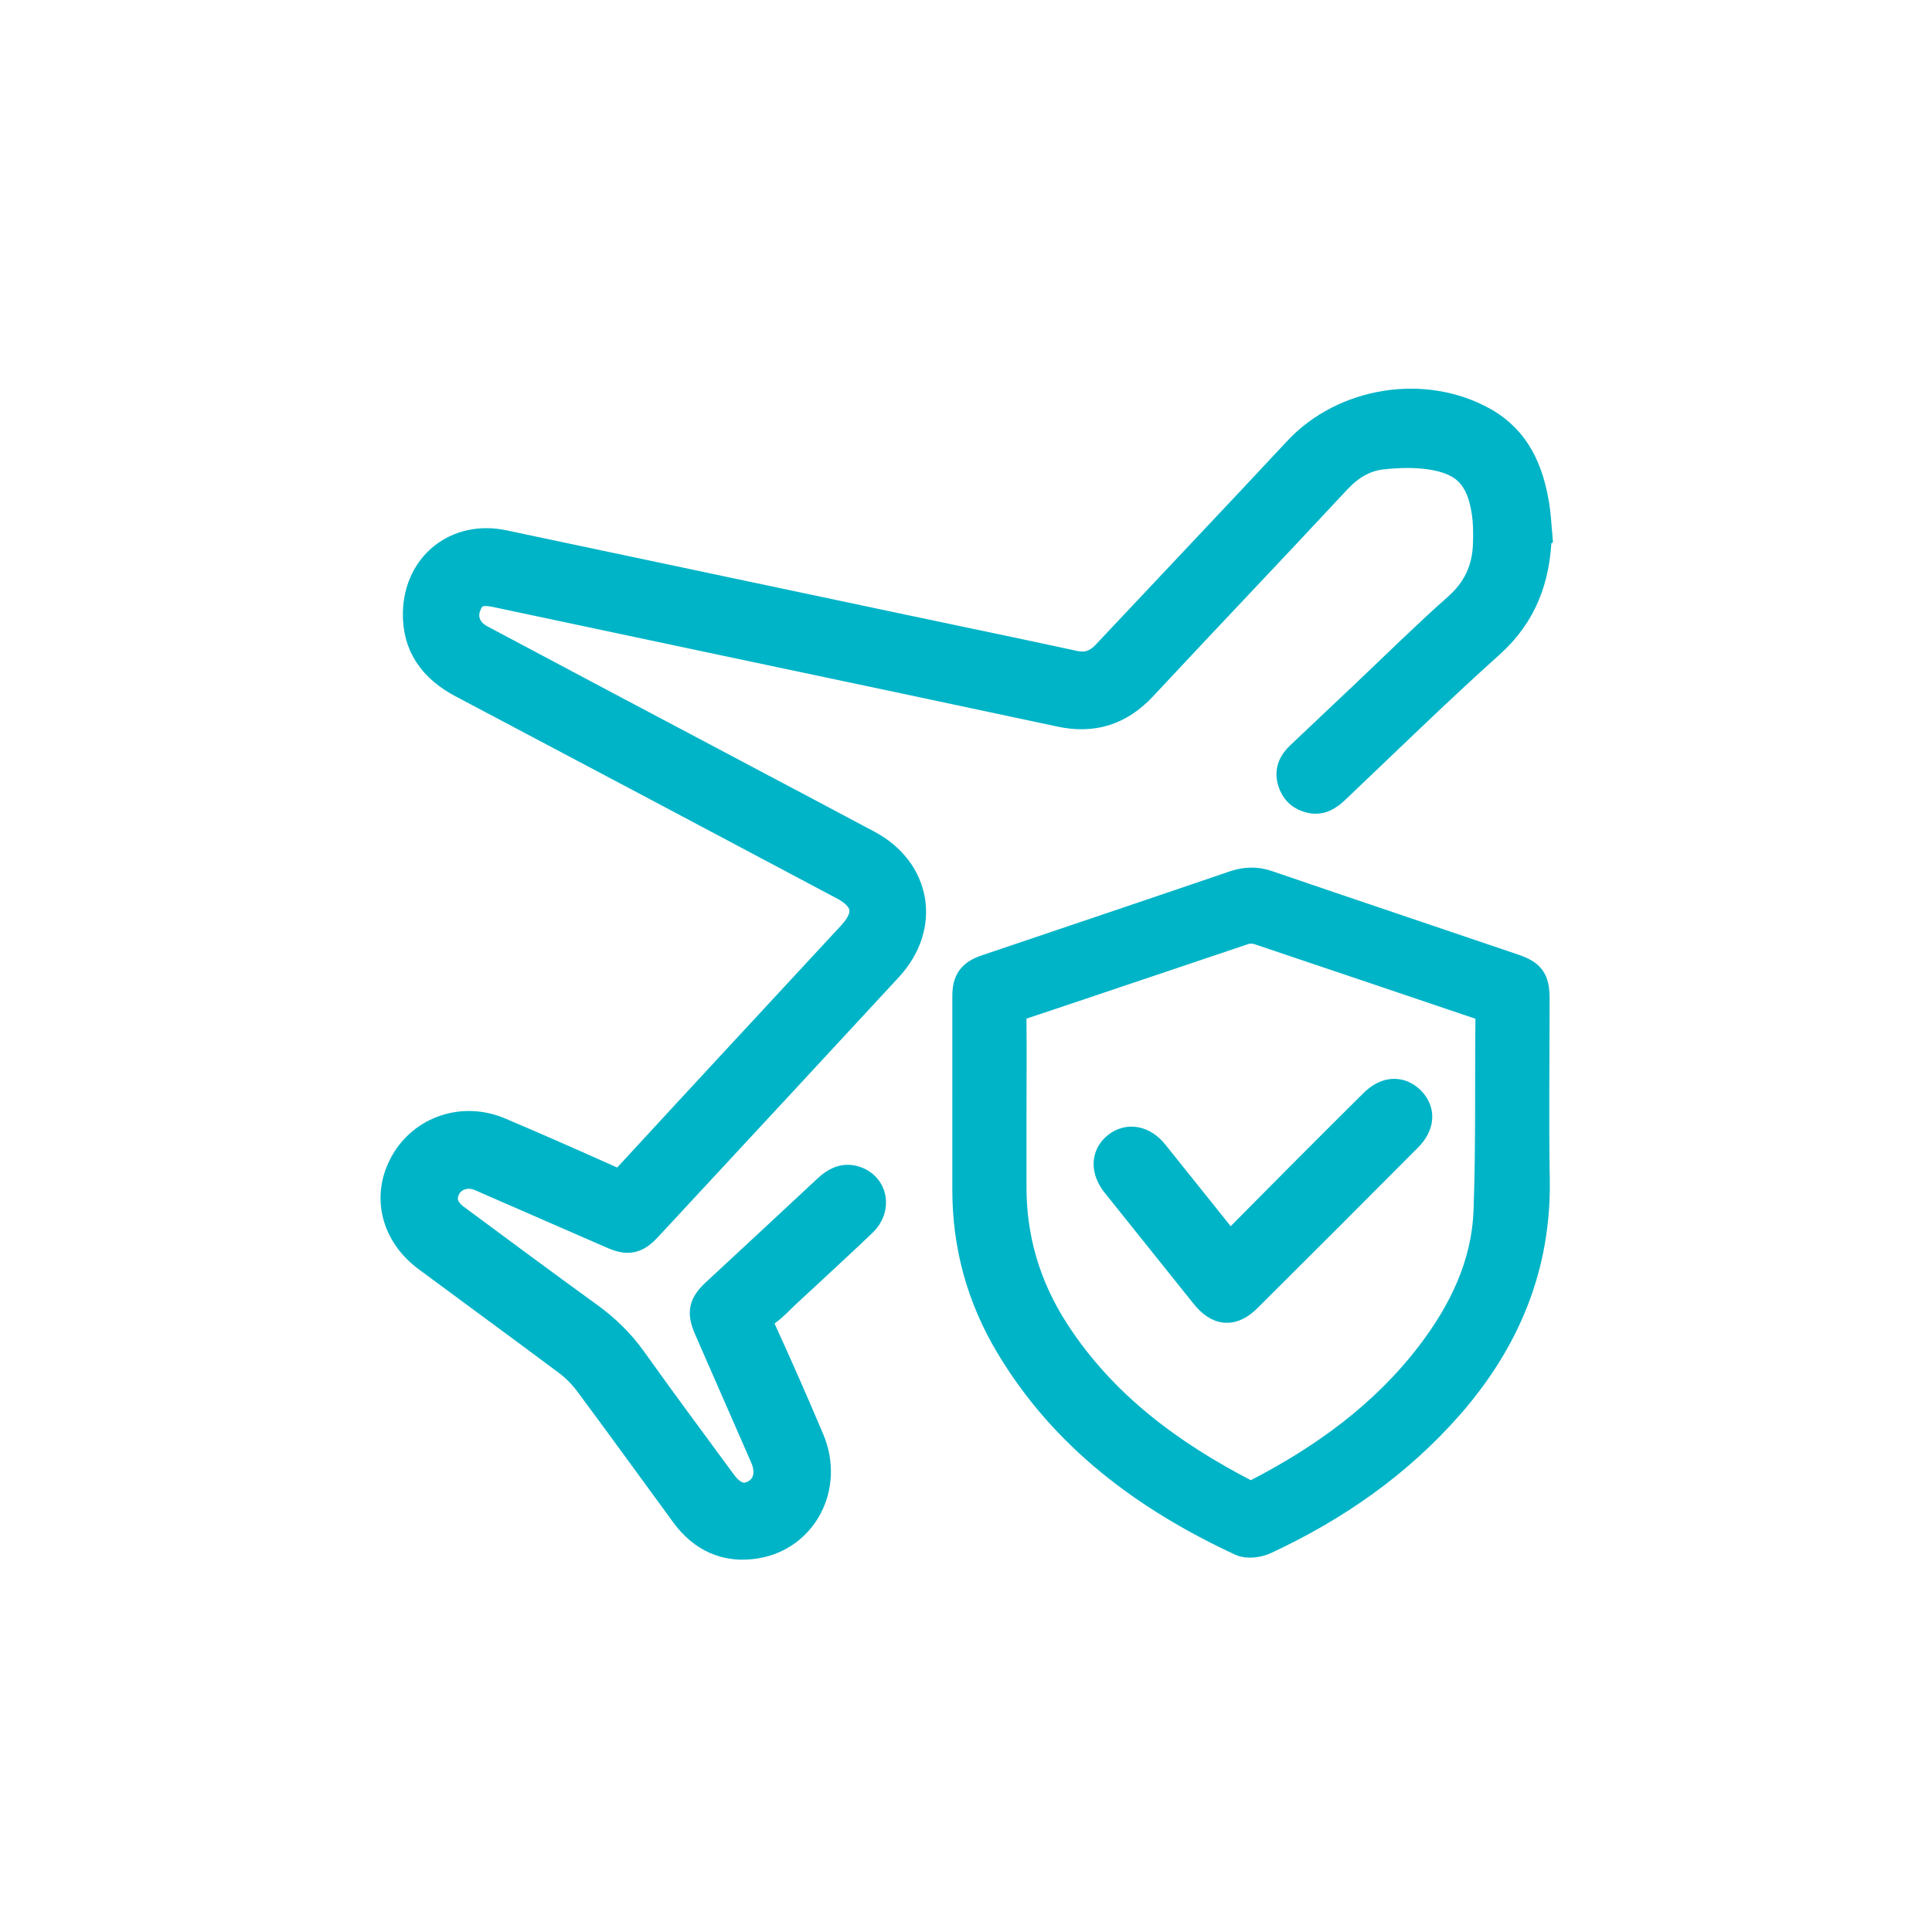
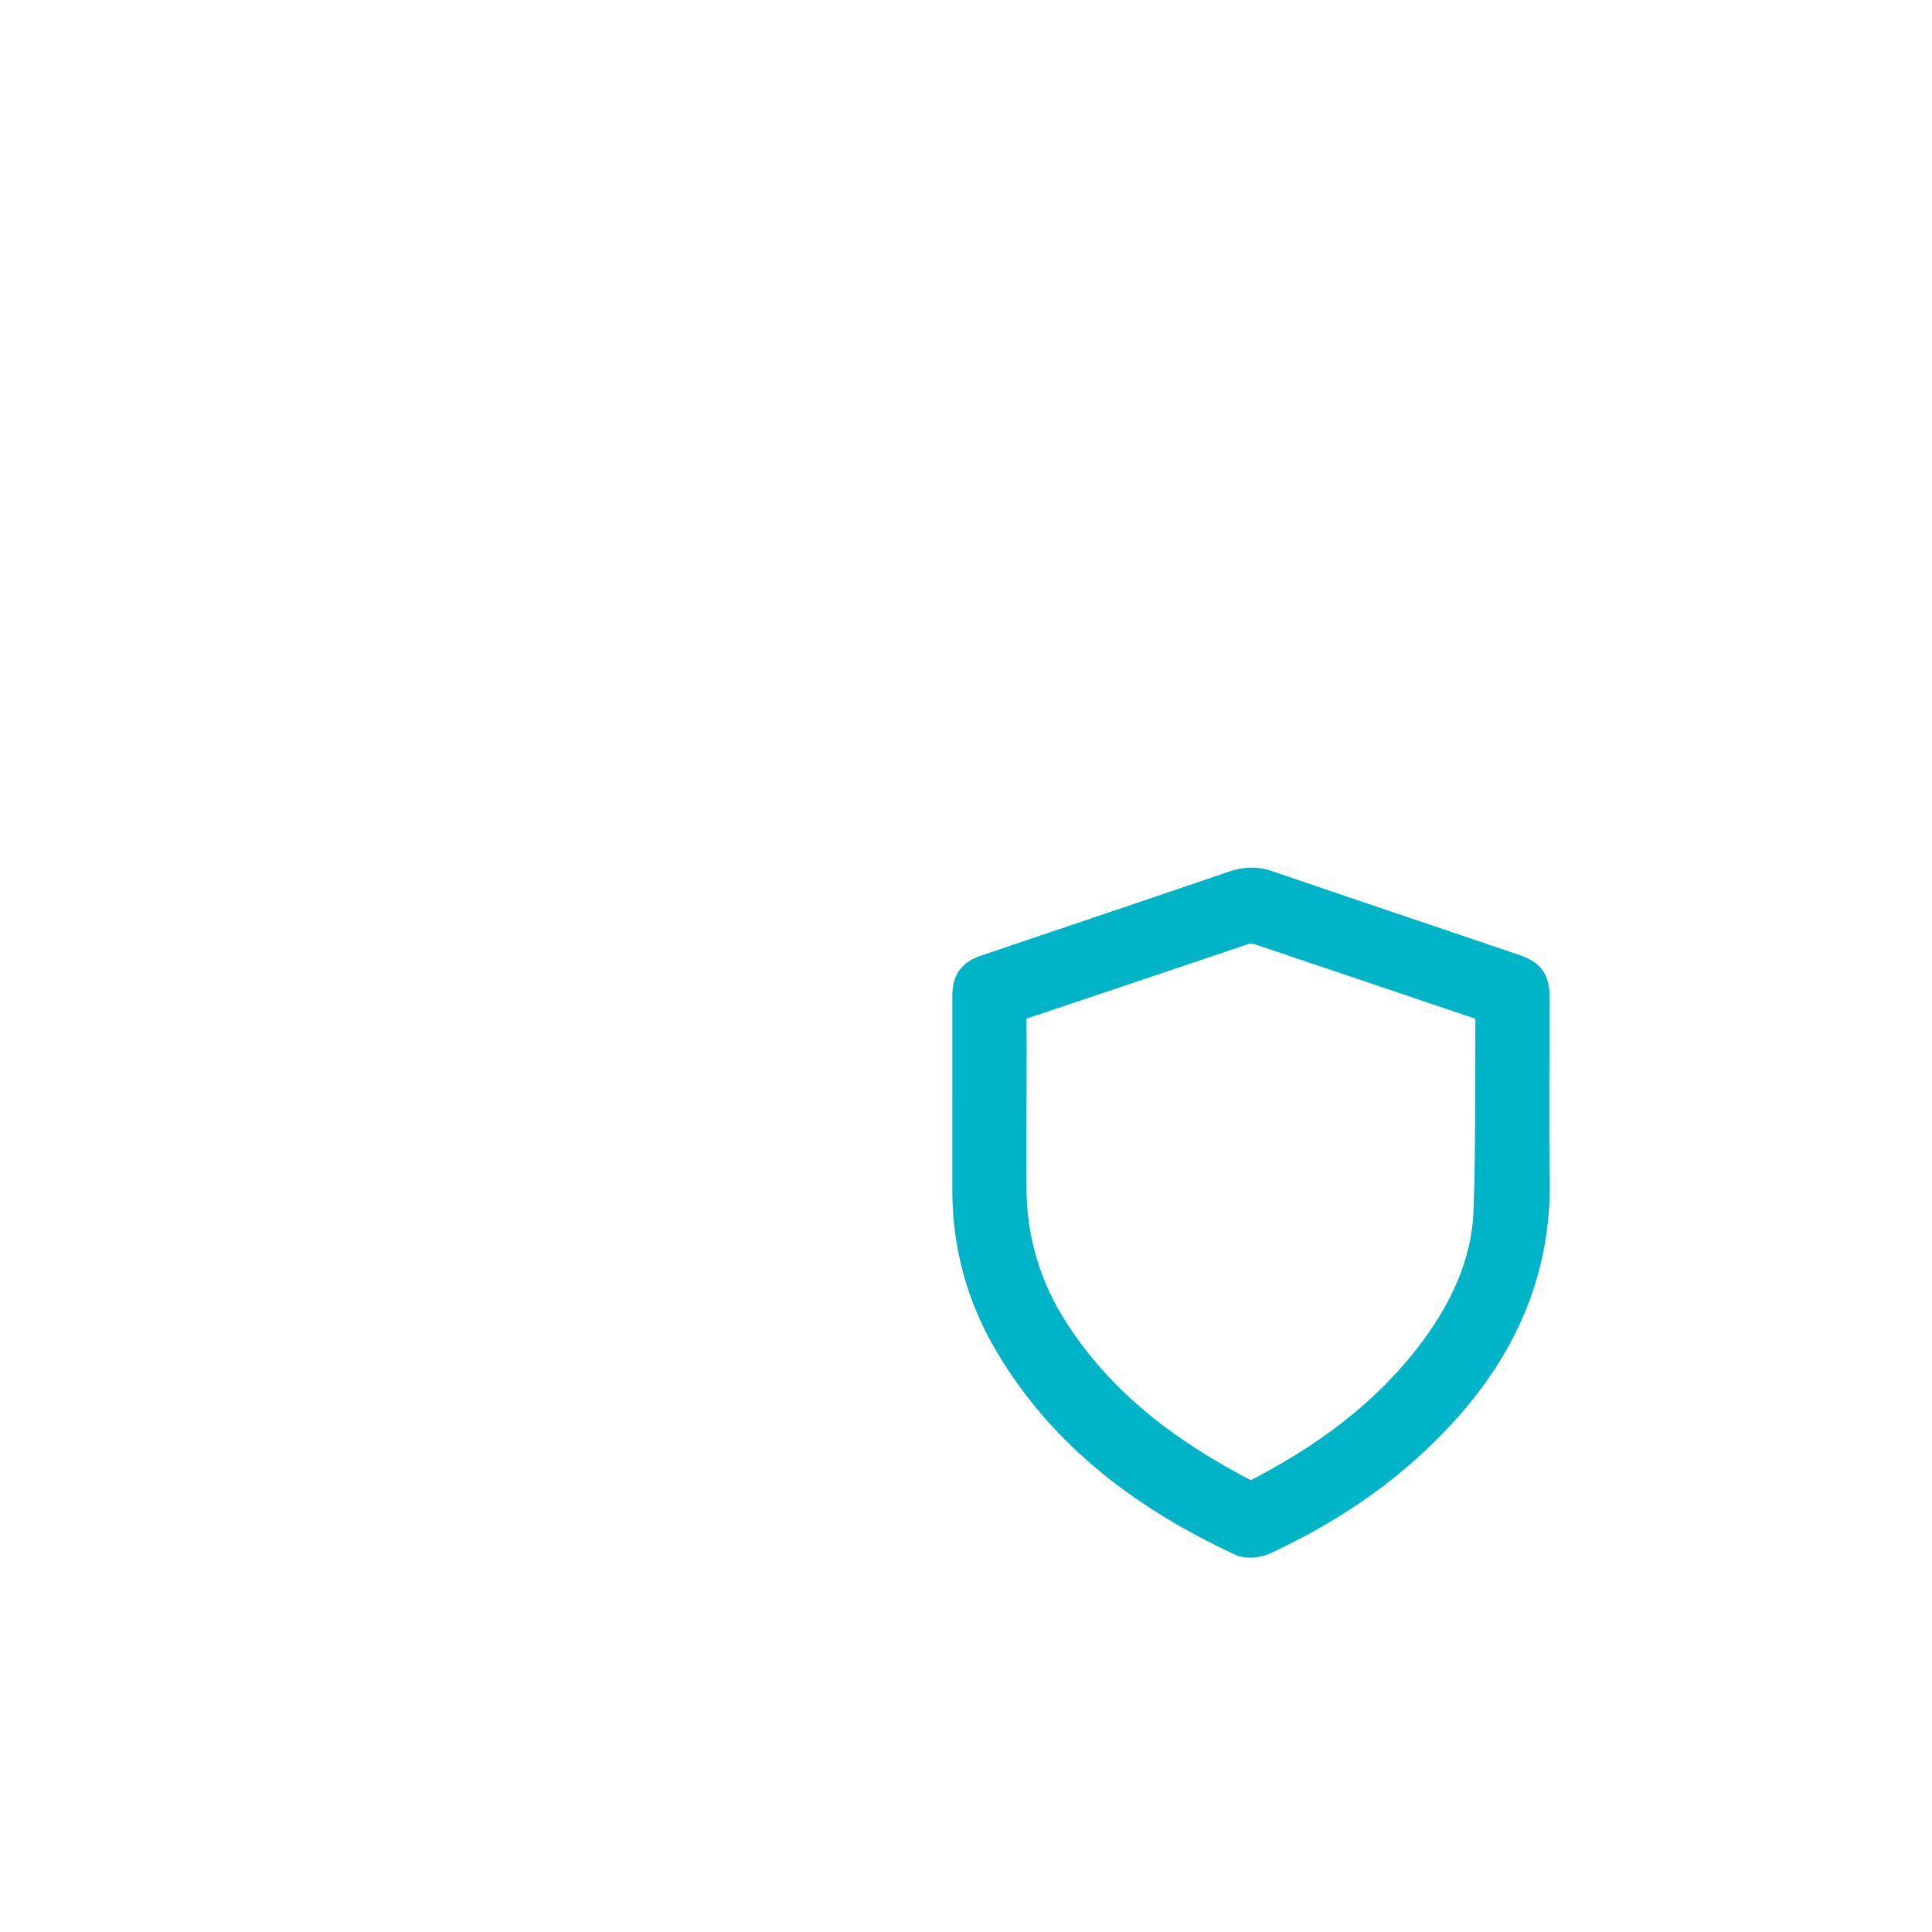
<svg xmlns="http://www.w3.org/2000/svg" id="Layer_1" data-name="Layer 1" viewBox="0 0 130 130">
  <defs>
    <style>
      .cls-1 {
        stroke-width: 2px;
      }

      .cls-1, .cls-2 {
        fill: #00b4c7;
        stroke: #00b4c7;
        stroke-miterlimit: 10;
      }

      .cls-2 {
        stroke-width: 1.8px;
      }
    </style>
  </defs>
-   <path class="cls-1" d="m103.41,36.04c-.09,2.85-.96,5.27-3.16,7.25-3.53,3.17-6.93,6.49-10.37,9.76-.47.45-.97.82-1.66.67-.63-.13-1.07-.52-1.26-1.16-.2-.68.05-1.22.54-1.68,1.47-1.39,2.94-2.78,4.41-4.17,2.05-1.94,4.06-3.93,6.17-5.8,1.32-1.16,1.97-2.55,2.03-4.25.03-.77.02-1.56-.1-2.31-.38-2.32-1.41-3.4-3.73-3.75-1.07-.16-2.19-.13-3.28-.01-1.22.13-2.21.74-3.08,1.67-4.34,4.67-8.74,9.27-13.08,13.93-1.53,1.63-3.32,2.19-5.49,1.72-7.39-1.58-14.79-3.14-22.18-4.7-5.27-1.12-10.54-2.23-15.81-3.35-1.11-.23-1.66.02-1.99.9-.33.89.03,1.77.94,2.26,2.71,1.44,5.42,2.88,8.13,4.32,5.97,3.17,11.95,6.32,17.92,9.5,3.31,1.76,3.93,5.48,1.39,8.23-4.71,5.1-9.44,10.19-14.16,15.28-.7.75-1.39,1.51-2.09,2.25-.71.76-1.24.88-2.21.46-2.81-1.22-5.62-2.45-8.44-3.68-.23-.1-.45-.21-.69-.29-.88-.29-1.79.07-2.17.83-.37.76-.17,1.5.62,2.08,2.97,2.2,5.94,4.41,8.93,6.57,1.17.84,2.17,1.81,3.01,2.99,1.97,2.77,4,5.49,6.01,8.23.7.96,1.48,1.21,2.29.75.83-.48,1.08-1.46.62-2.51-1.26-2.88-2.52-5.76-3.78-8.64-.47-1.09-.36-1.59.5-2.39,2.51-2.33,5.02-4.65,7.52-6.99.51-.47,1.06-.77,1.76-.57,1.26.36,1.55,1.84.54,2.8-1.7,1.62-3.43,3.2-5.15,4.8-.42.39-.81.83-1.27,1.16-.62.44-.58.86-.28,1.5,1.09,2.38,2.14,4.78,3.16,7.19,1.31,3.08-.42,6.45-3.6,6.98-1.98.33-3.58-.41-4.76-2.02-2.17-2.96-4.32-5.94-6.51-8.88-.4-.53-.89-1.02-1.42-1.41-3.12-2.33-6.27-4.63-9.4-6.95-2.17-1.6-2.78-4.14-1.54-6.34,1.24-2.21,3.93-3.12,6.36-2.09,2.5,1.06,4.99,2.16,7.47,3.27.51.23.81.21,1.21-.23,5.01-5.44,10.04-10.86,15.07-16.29,1.24-1.34,1.05-2.5-.57-3.36-8.55-4.54-17.1-9.08-25.66-13.6-1.93-1.02-3.07-2.54-3.01-4.77.08-3.16,2.67-5.19,5.75-4.54,9.06,1.91,18.11,3.83,27.17,5.74,3.73.79,7.47,1.56,11.2,2.37.91.2,1.6-.04,2.22-.7,4.29-4.57,8.61-9.12,12.89-13.71,3.1-3.33,8.49-4.21,12.48-1.96,2.18,1.23,3.05,3.27,3.43,5.6.11.66.14,1.34.2,2.01Z" />
  <path class="cls-2" d="m64.98,74.07c0-2.35,0-4.7,0-7.04,0-1.06.36-1.55,1.36-1.89,5.55-1.88,11.1-3.74,16.65-5.64.79-.27,1.52-.31,2.32-.03,5.52,1.89,11.05,3.74,16.57,5.62,1.18.4,1.49.84,1.49,2.1,0,4.05-.06,8.09.01,12.14.11,5.87-1.98,10.87-5.78,15.23-3.47,3.97-7.71,6.92-12.47,9.13-.47.22-1.19.31-1.63.11-6.41-2.98-11.94-7.06-15.63-13.25-1.92-3.21-2.89-6.72-2.89-10.48,0-2,0-4,0-5.99Zm3.19,1.06s0,0,0,0c0,1.55,0,3.1,0,4.65-.02,3.54.95,6.8,2.87,9.77,3.17,4.91,7.69,8.25,12.79,10.89.2.1.55.07.75-.04,4.48-2.32,8.51-5.23,11.61-9.28,2.18-2.85,3.73-6.02,3.86-9.65.16-4.37.08-8.74.13-13.11,0-.48-.29-.55-.63-.67-4.96-1.67-9.92-3.36-14.88-5.02-.28-.09-.65-.1-.93-.01-4.99,1.67-9.97,3.37-14.96,5.03-.52.17-.62.43-.61.92.02,2.17,0,4.35,0,6.52Z" />
-   <path class="cls-1" d="m82.74,84c1.77-1.78,3.48-3.52,5.21-5.25,1.5-1.5,3-3.01,4.51-4.5.83-.82,1.74-.87,2.44-.17.69.7.63,1.61-.2,2.44-3.58,3.59-7.16,7.18-10.76,10.76-1.03,1.03-1.92.97-2.84-.17-2-2.49-4-4.99-5.99-7.48-.72-.9-.69-1.86.05-2.46.76-.62,1.75-.43,2.47.47,1.53,1.91,3.06,3.82,4.59,5.73.15.19.32.37.53.62Z" />
</svg>